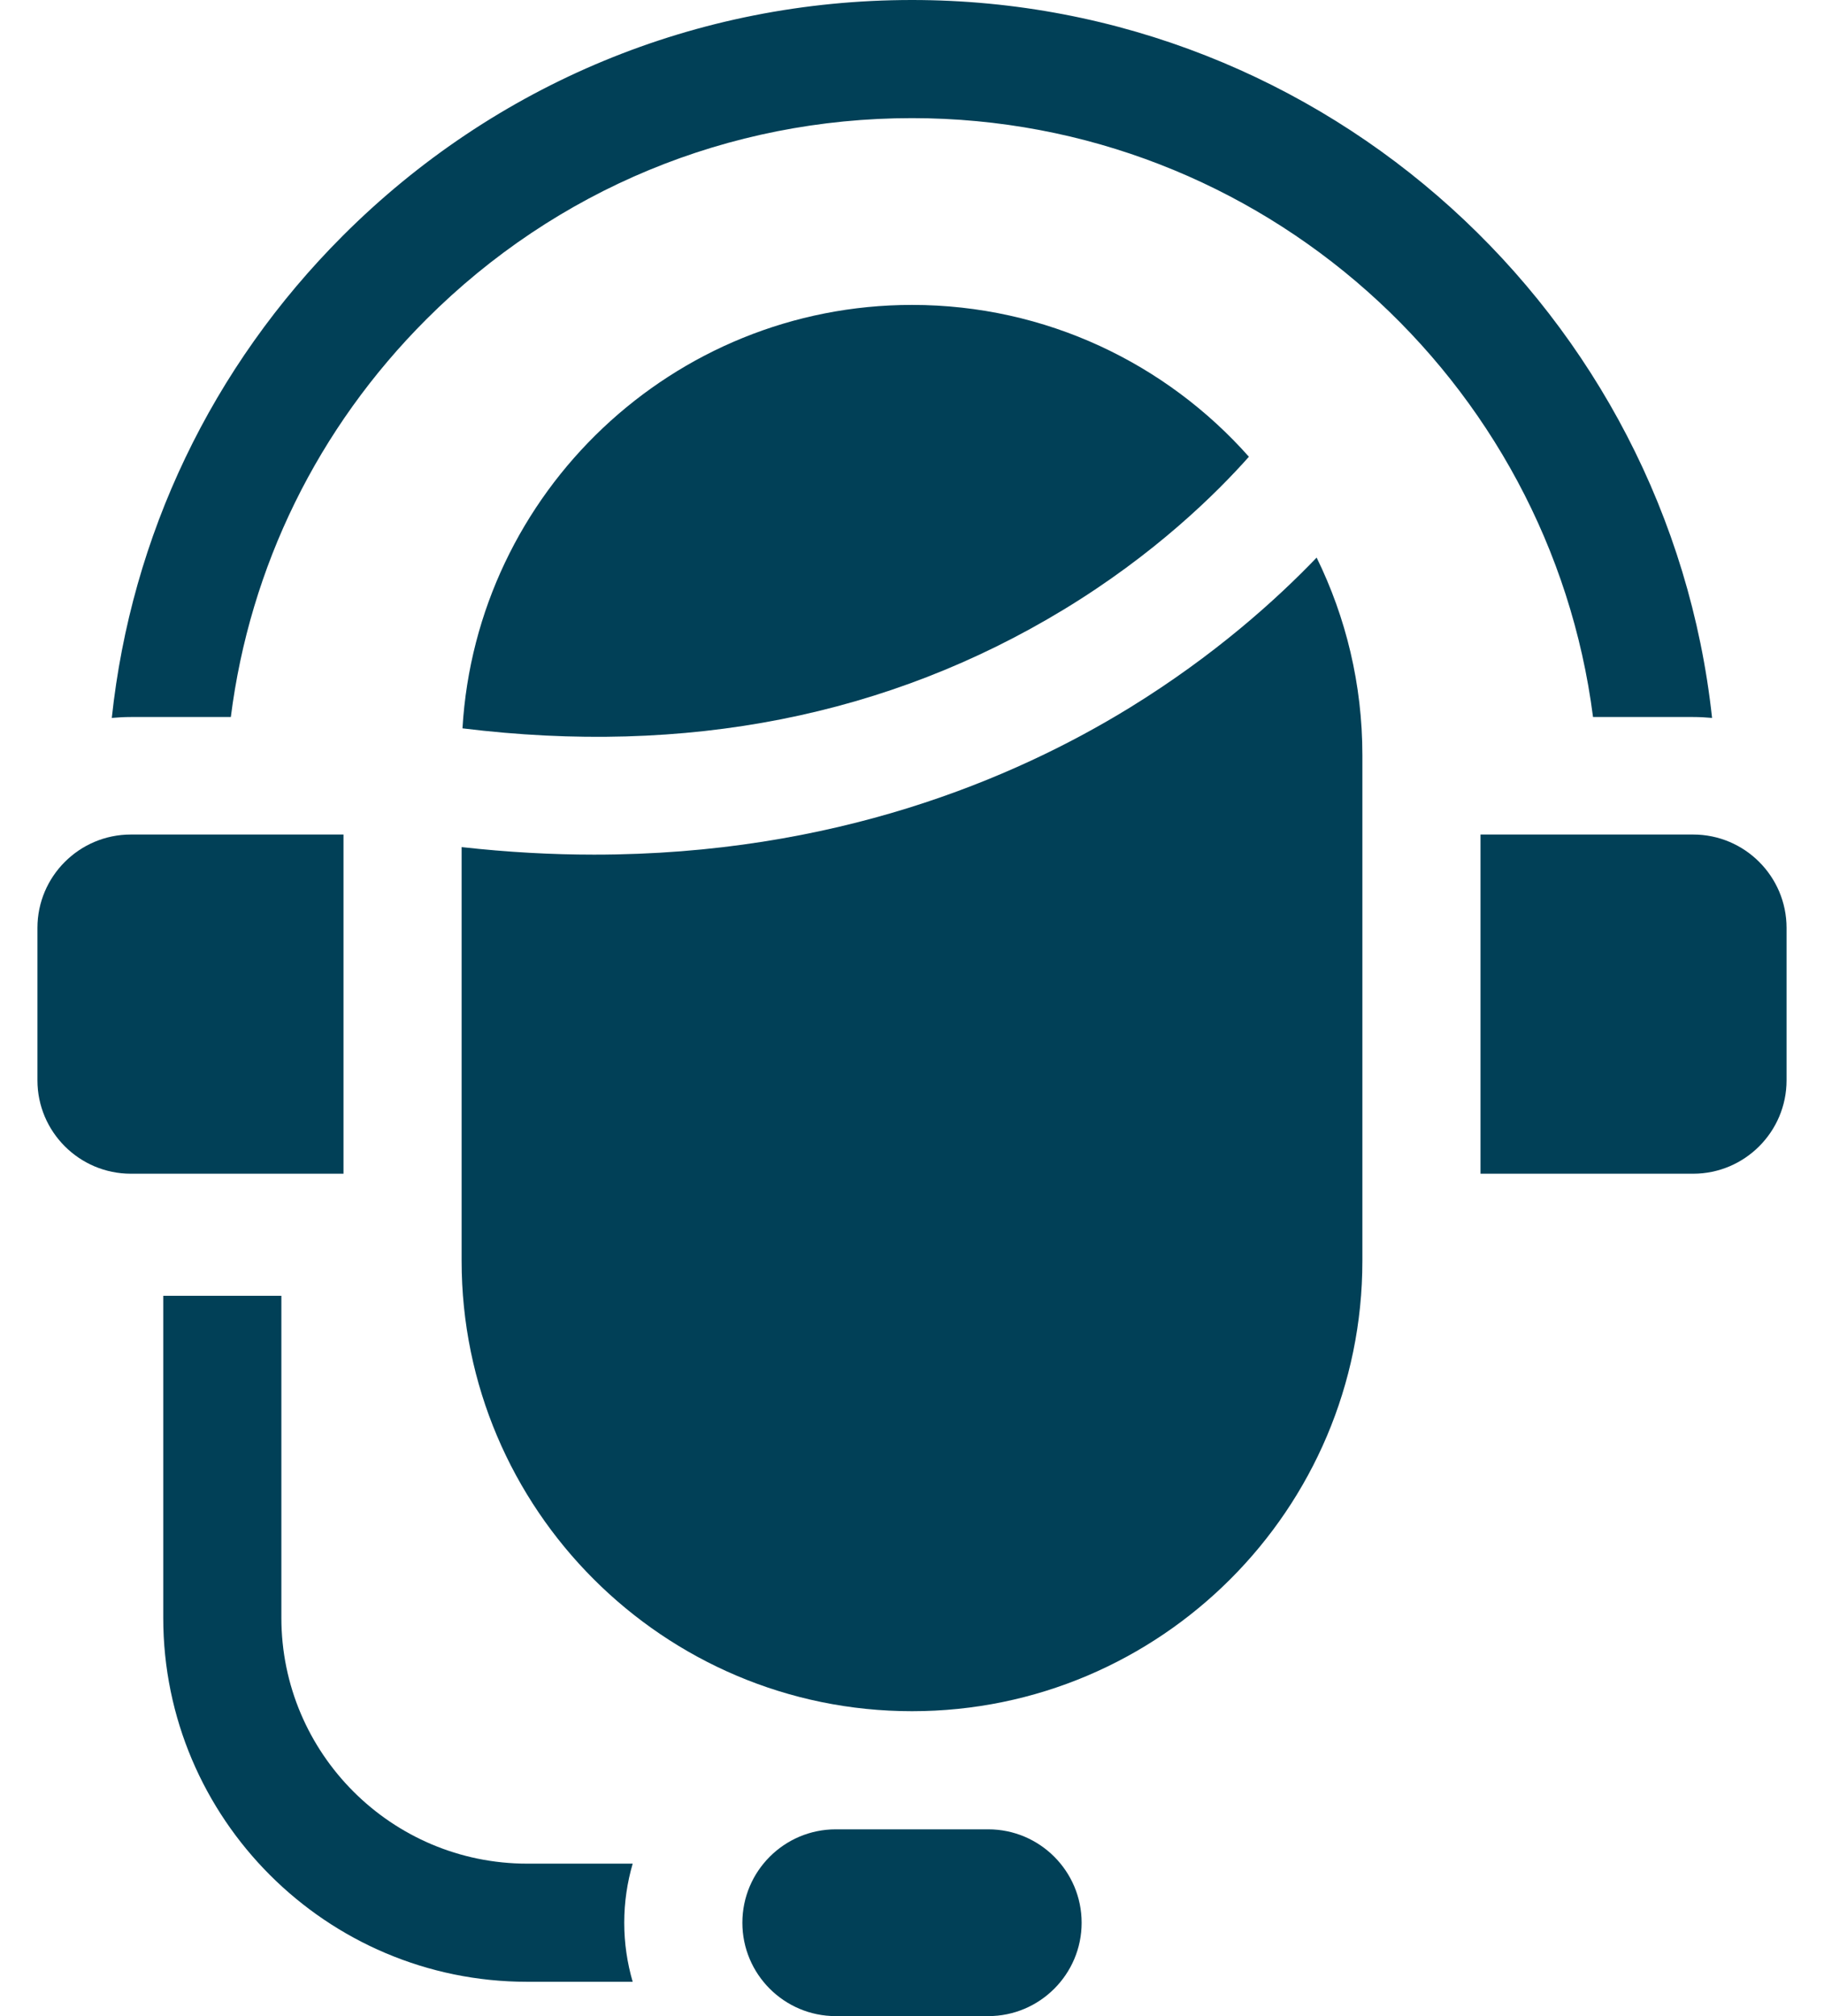
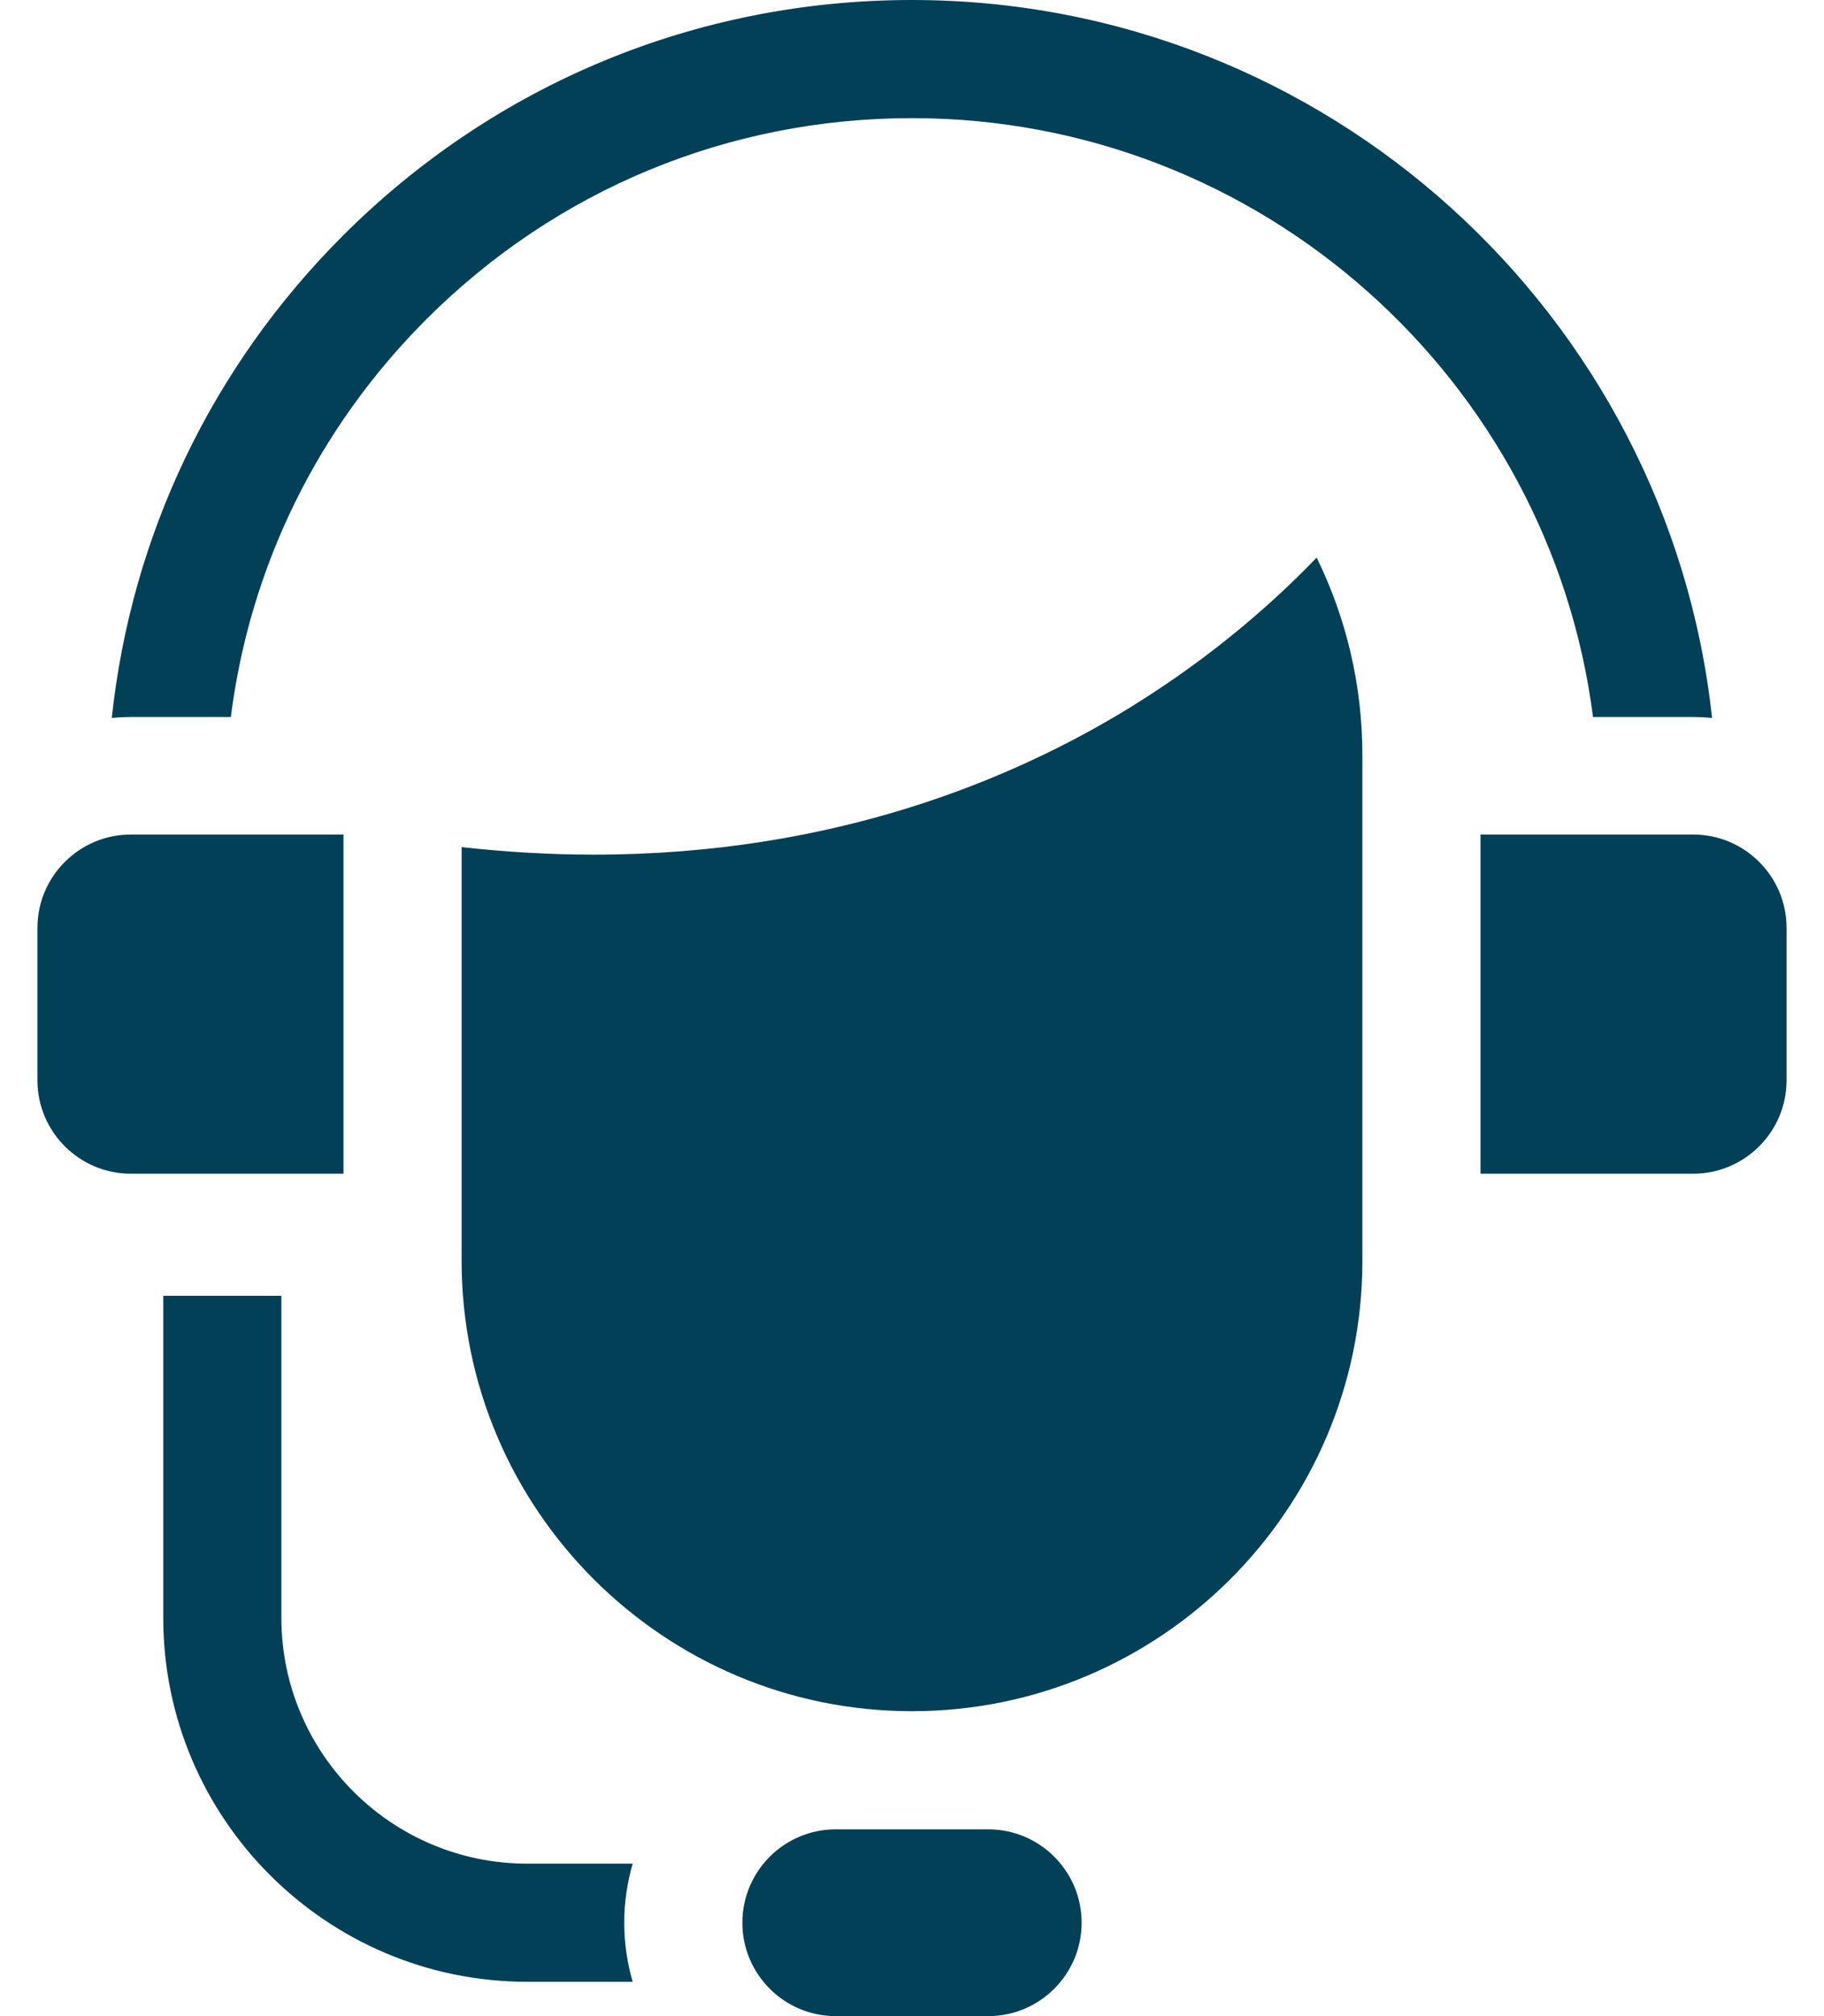
<svg xmlns="http://www.w3.org/2000/svg" width="38" height="42" viewBox="0 0 38 42" fill="none">
  <g id="Group">
    <path id="Vector" d="M4.809 14.937C5.205 11.809 6.617 8.917 8.883 6.651C11.585 3.949 15.178 2.461 18.999 2.461H19C26.268 2.462 32.287 7.91 33.188 14.937H35.274C35.407 14.937 35.538 14.944 35.668 14.956C34.761 6.56 27.633 0.001 19 0C19 0 18.999 0 18.999 0C14.521 0 10.31 1.744 7.143 4.91C4.407 7.646 2.734 11.162 2.329 14.956C2.46 14.944 2.592 14.937 2.726 14.937H4.809Z" fill="#014057" />
    <path id="Vector_2" d="M13.181 38.824H10.984C8.159 38.824 5.862 36.527 5.862 33.703V26.994H3.401V33.703C3.401 37.884 6.803 41.285 10.984 41.285H13.181C13.067 40.894 13.005 40.482 13.005 40.055C13.005 39.628 13.067 39.215 13.181 38.824Z" fill="#014057" />
-     <path id="Vector_3" d="M22.156 12.701C24.054 11.55 25.34 10.28 26.019 9.515C24.299 7.576 21.791 6.352 19.001 6.352C14.014 6.352 9.925 10.26 9.635 15.173C14.294 15.748 18.502 14.919 22.156 12.701Z" fill="#014057" />
    <path id="Vector_4" d="M35.274 17.385H30.844V24.451H35.274C36.347 24.451 37.22 23.578 37.22 22.506V19.33C37.22 18.257 36.347 17.385 35.274 17.385Z" fill="#014057" />
    <path id="Vector_5" d="M20.589 38.109H19.001H18.999H17.411C16.338 38.109 15.466 38.982 15.466 40.055C15.466 41.127 16.338 42 17.411 42H20.589C21.662 42 22.534 41.127 22.534 40.055C22.534 38.982 21.662 38.109 20.589 38.109Z" fill="#014057" />
    <path id="Vector_6" d="M23.543 14.738C21.11 16.235 17.369 17.804 12.375 17.804C11.495 17.804 10.575 17.754 9.617 17.647V26.267C9.617 31.44 13.826 35.648 18.999 35.648H19.001C24.174 35.648 28.383 31.44 28.383 26.267V15.733C28.383 14.257 28.04 12.86 27.43 11.616C26.59 12.492 25.301 13.655 23.543 14.738Z" fill="#014057" />
    <path id="Vector_7" d="M0.78 19.33V22.506C0.78 23.578 1.653 24.451 2.726 24.451H7.156V17.385H2.726C1.653 17.385 0.78 18.257 0.78 19.33Z" fill="#014057" />
  </g>
</svg>